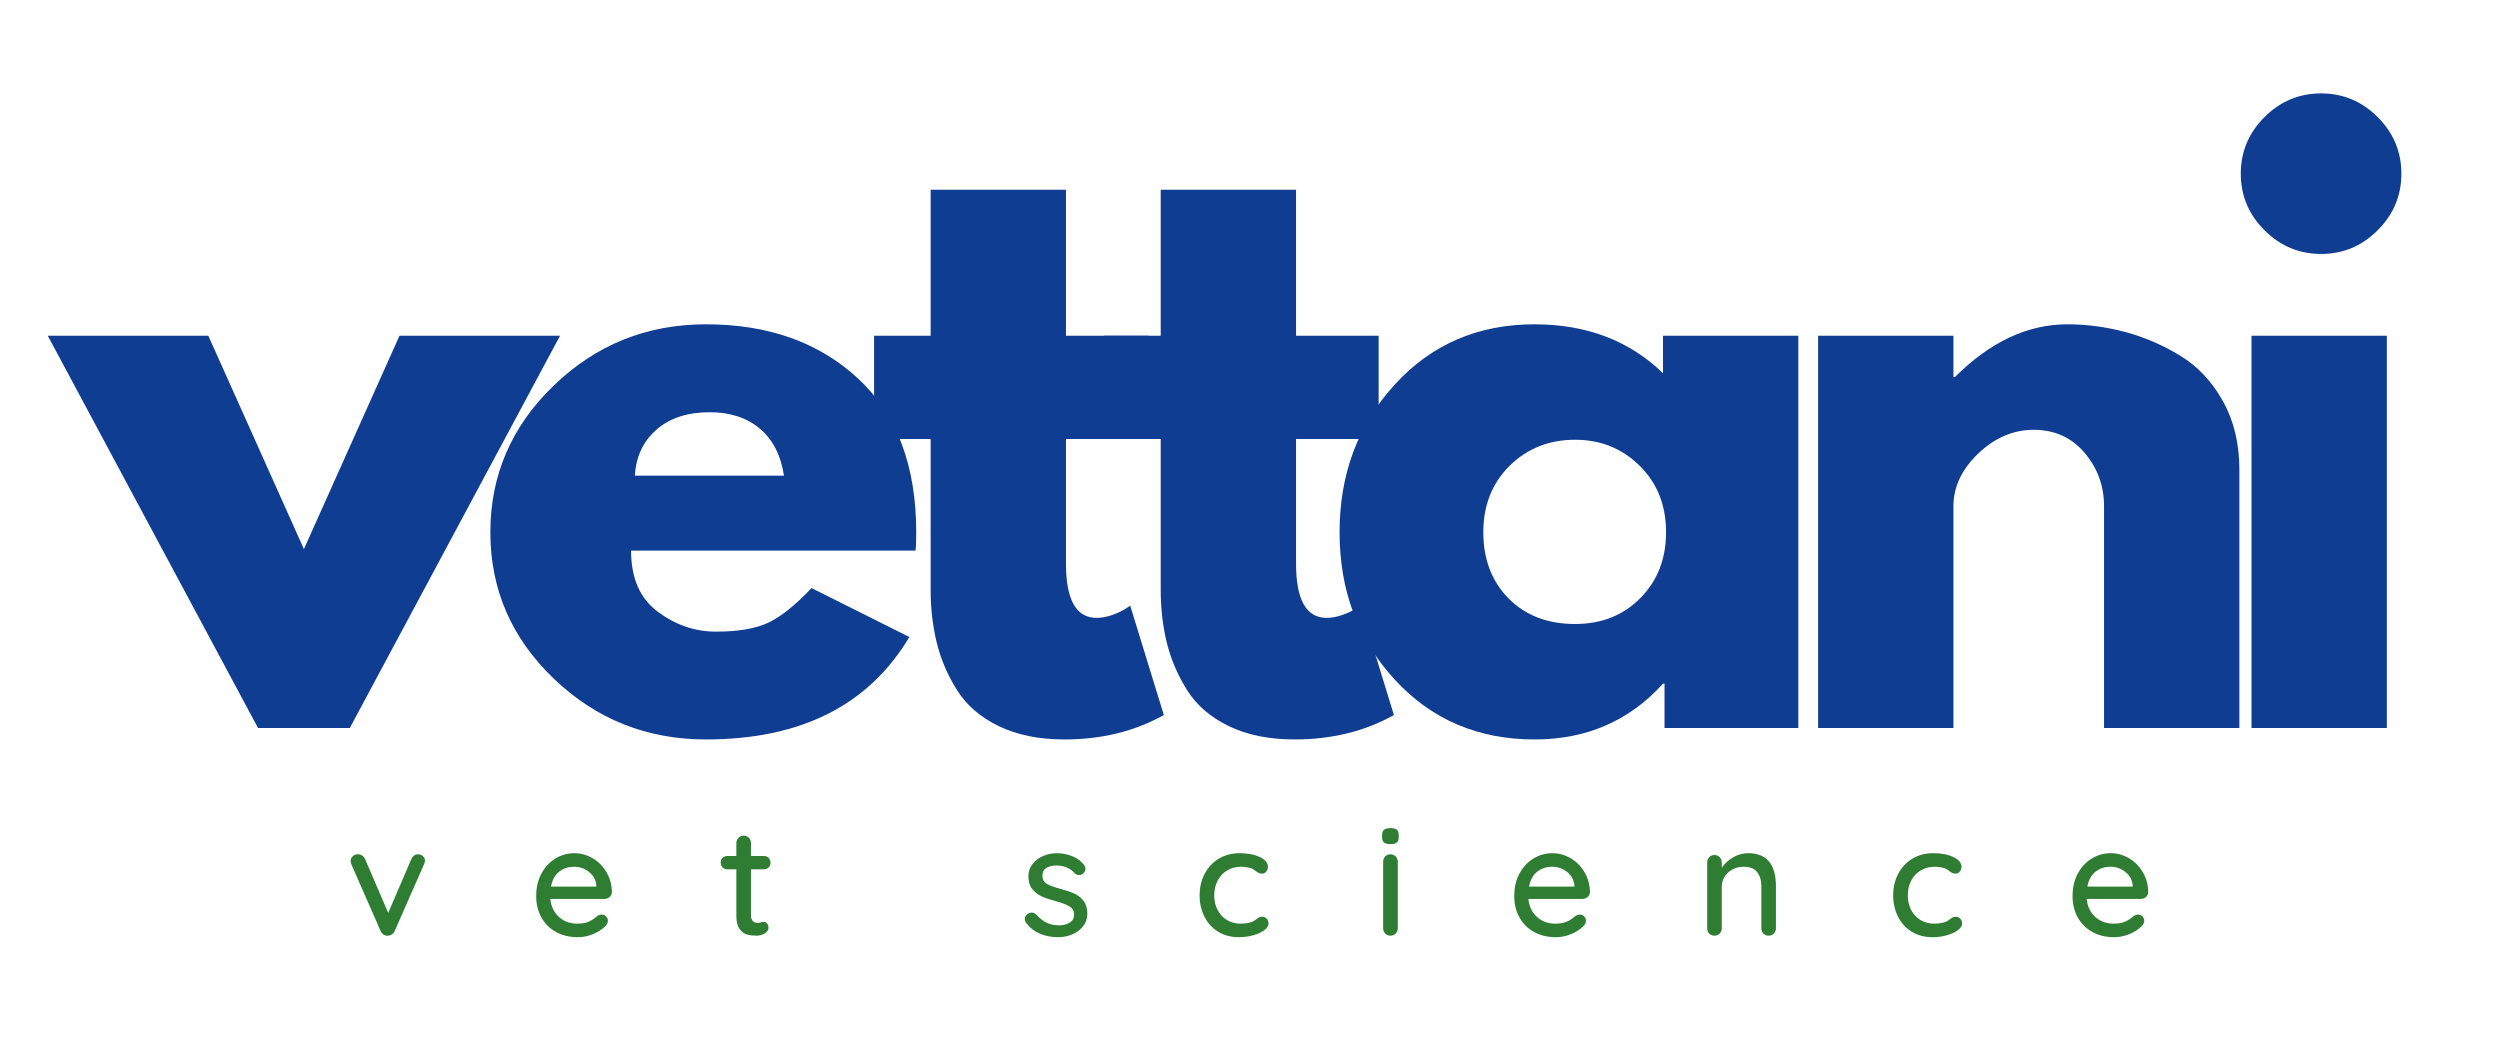
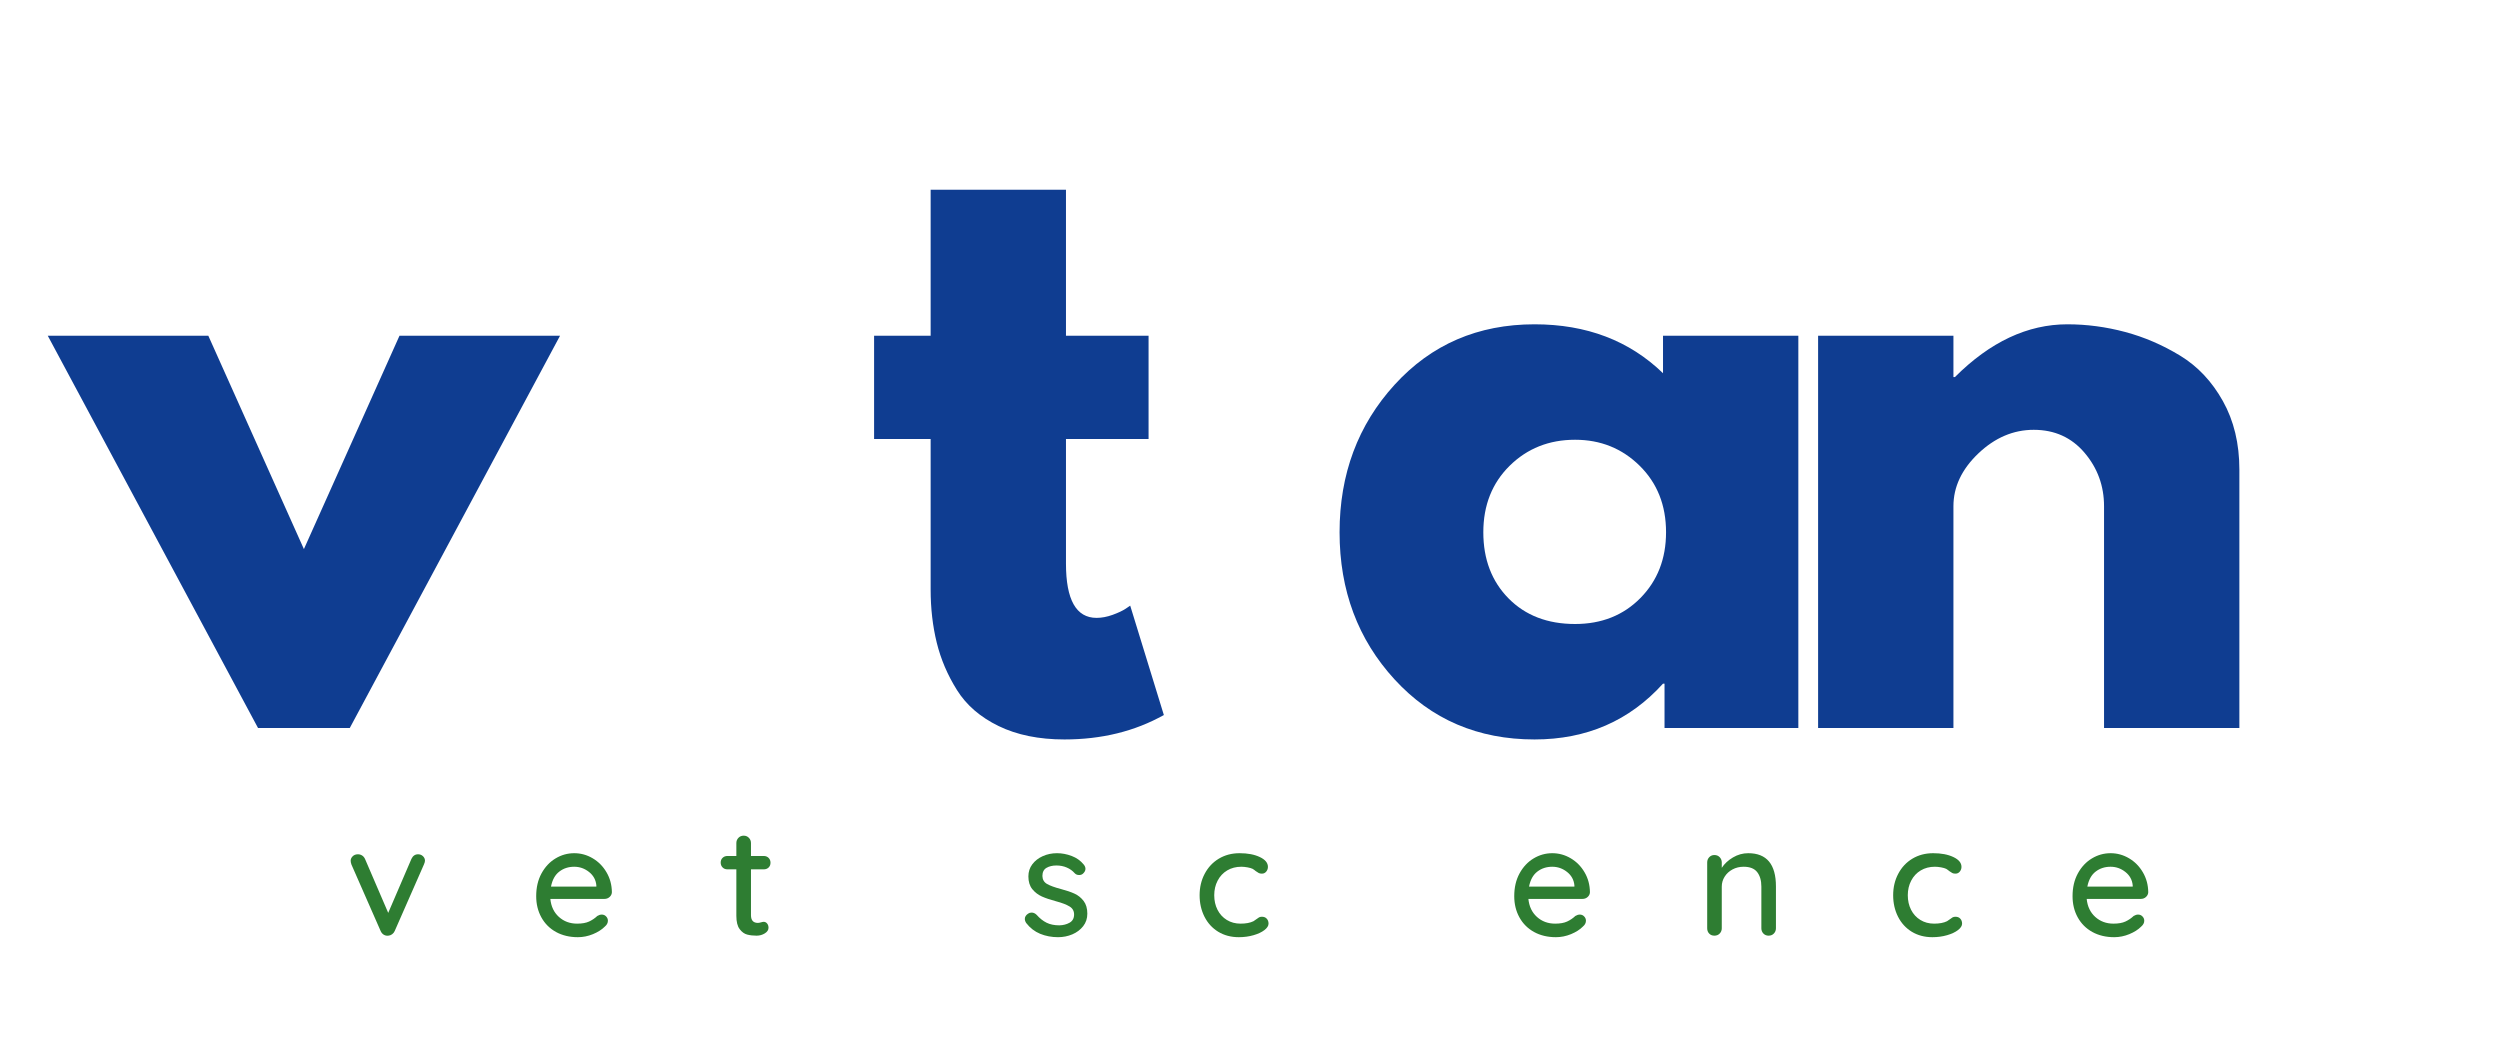
<svg xmlns="http://www.w3.org/2000/svg" version="1.2" preserveAspectRatio="xMidYMid meet" height="500" viewBox="0 0 900 375" zoomAndPan="magnify" width="1200">
  <defs />
  <g id="077fc2e56e">
    <g style="fill:#0f3d91;fill-opacity:1;">
      <g transform="translate(22.703, 262.078)">
        <path d="M 52.297 -141.203 L 86.703 -64.406 L 121.109 -141.203 L 178.906 -141.203 L 103.219 0 L 70.188 0 L -5.5 -141.203 Z M 52.297 -141.203" style="stroke:none" />
      </g>
    </g>
    <g style="fill:#0f3d91;fill-opacity:1;">
      <g transform="translate(170.2, 262.078)">
-         <path d="M 159.375 -63.859 L 56.984 -63.859 C 56.984 -53.953 60.191 -46.613 66.609 -41.844 C 73.035 -37.07 80.008 -34.688 87.531 -34.688 C 95.414 -34.688 101.648 -35.738 106.234 -37.844 C 110.828 -39.957 116.062 -44.133 121.938 -50.375 L 157.172 -32.75 C 142.484 -8.164 118.078 4.125 83.953 4.125 C 62.66 4.125 44.398 -3.164 29.172 -17.75 C 13.941 -32.344 6.328 -49.914 6.328 -70.469 C 6.328 -91.02 13.941 -108.633 29.172 -123.312 C 44.398 -137.988 62.66 -145.328 83.953 -145.328 C 106.336 -145.328 124.547 -138.859 138.578 -125.922 C 152.617 -112.984 159.641 -94.5 159.641 -70.469 C 159.641 -67.164 159.551 -64.961 159.375 -63.859 Z M 58.359 -90.828 L 112.031 -90.828 C 110.926 -98.172 108.035 -103.812 103.359 -107.75 C 98.68 -111.695 92.672 -113.672 85.328 -113.672 C 77.254 -113.672 70.832 -111.562 66.062 -107.344 C 61.289 -103.125 58.723 -97.617 58.359 -90.828 Z M 58.359 -90.828" style="stroke:none" />
-       </g>
+         </g>
    </g>
    <g style="fill:#0f3d91;fill-opacity:1;">
      <g transform="translate(310.266, 262.078)">
        <path d="M 24.766 -141.203 L 24.766 -193.781 L 73.484 -193.781 L 73.484 -141.203 L 103.219 -141.203 L 103.219 -104.047 L 73.484 -104.047 L 73.484 -59.172 C 73.484 -46.148 77.156 -39.641 84.5 -39.641 C 86.332 -39.641 88.258 -40.004 90.281 -40.734 C 92.301 -41.473 93.863 -42.207 94.969 -42.938 L 96.609 -44.047 L 108.719 -4.672 C 98.258 1.191 86.332 4.125 72.938 4.125 C 63.758 4.125 55.867 2.52 49.266 -0.688 C 42.66 -3.895 37.66 -8.207 34.266 -13.625 C 30.867 -19.039 28.438 -24.727 26.969 -30.688 C 25.5 -36.656 24.766 -43.031 24.766 -49.812 L 24.766 -104.047 L 4.406 -104.047 L 4.406 -141.203 Z M 24.766 -141.203" style="stroke:none" />
      </g>
    </g>
    <g style="fill:#0f3d91;fill-opacity:1;">
      <g transform="translate(393.092, 262.078)">
-         <path d="M 24.766 -141.203 L 24.766 -193.781 L 73.484 -193.781 L 73.484 -141.203 L 103.219 -141.203 L 103.219 -104.047 L 73.484 -104.047 L 73.484 -59.172 C 73.484 -46.148 77.156 -39.641 84.5 -39.641 C 86.332 -39.641 88.258 -40.004 90.281 -40.734 C 92.301 -41.473 93.863 -42.207 94.969 -42.938 L 96.609 -44.047 L 108.719 -4.672 C 98.258 1.191 86.332 4.125 72.938 4.125 C 63.758 4.125 55.867 2.52 49.266 -0.688 C 42.66 -3.895 37.66 -8.207 34.266 -13.625 C 30.867 -19.039 28.438 -24.727 26.969 -30.688 C 25.5 -36.656 24.766 -43.031 24.766 -49.812 L 24.766 -104.047 L 4.406 -104.047 L 4.406 -141.203 Z M 24.766 -141.203" style="stroke:none" />
-       </g>
+         </g>
    </g>
    <g style="fill:#0f3d91;fill-opacity:1;">
      <g transform="translate(475.918, 262.078)">
        <path d="M 26.141 -17.469 C 12.93 -31.875 6.328 -49.535 6.328 -70.453 C 6.328 -91.379 12.93 -109.086 26.141 -123.578 C 39.359 -138.078 56.148 -145.328 76.516 -145.328 C 95.234 -145.328 110.648 -139.457 122.766 -127.719 L 122.766 -141.203 L 171.484 -141.203 L 171.484 0 L 123.312 0 L 123.312 -15.969 L 122.766 -15.969 C 110.648 -2.57 95.234 4.125 76.516 4.125 C 56.148 4.125 39.359 -3.07 26.141 -17.469 Z M 67.562 -94.406 C 61.238 -88.164 58.078 -80.18 58.078 -70.453 C 58.078 -60.734 61.102 -52.801 67.156 -46.656 C 73.219 -40.508 81.203 -37.438 91.109 -37.438 C 100.648 -37.438 108.492 -40.555 114.641 -46.797 C 120.785 -53.035 123.859 -60.926 123.859 -70.469 C 123.859 -80.188 120.691 -88.164 114.359 -94.406 C 108.035 -100.645 100.285 -103.766 91.109 -103.766 C 81.742 -103.766 73.895 -100.645 67.562 -94.406 Z M 67.562 -94.406" style="stroke:none" />
      </g>
    </g>
    <g style="fill:#0f3d91;fill-opacity:1;">
      <g transform="translate(638.001, 262.078)">
        <path d="M 16.516 0 L 16.516 -141.203 L 65.234 -141.203 L 65.234 -126.344 L 65.781 -126.344 C 78.445 -139 91.938 -145.328 106.25 -145.328 C 113.219 -145.328 120.141 -144.41 127.016 -142.578 C 133.898 -140.742 140.508 -137.898 146.844 -134.047 C 153.176 -130.191 158.312 -124.734 162.25 -117.672 C 166.195 -110.609 168.172 -102.395 168.172 -93.031 L 168.172 0 L 119.453 0 L 119.453 -79.828 C 119.453 -87.16 117.113 -93.578 112.438 -99.078 C 107.758 -104.586 101.66 -107.344 94.141 -107.344 C 86.797 -107.344 80.141 -104.5 74.172 -98.812 C 68.211 -93.125 65.234 -86.797 65.234 -79.828 L 65.234 0 Z M 16.516 0" style="stroke:none" />
      </g>
    </g>
    <g style="fill:#0f3d91;fill-opacity:1;">
      <g transform="translate(794.028, 262.078)">
-         <path d="M 21.188 -219.922 C 26.883 -225.609 33.676 -228.453 41.562 -228.453 C 49.457 -228.453 56.25 -225.609 61.938 -219.922 C 67.625 -214.234 70.469 -207.441 70.469 -199.547 C 70.469 -191.66 67.625 -184.875 61.938 -179.188 C 56.25 -173.5 49.457 -170.656 41.562 -170.656 C 33.676 -170.656 26.883 -173.5 21.188 -179.188 C 15.5 -184.875 12.656 -191.66 12.656 -199.547 C 12.656 -207.441 15.5 -214.234 21.188 -219.922 Z M 16.516 -141.203 L 16.516 0 L 65.234 0 L 65.234 -141.203 Z M 16.516 -141.203" style="stroke:none" />
-       </g>
+         </g>
    </g>
    <g style="fill:#2e7d32;fill-opacity:1;">
      <g transform="translate(124.413, 336.84)">
        <path d="M 26.094 -29.297 C 26.789 -29.297 27.379 -29.066 27.859 -28.609 C 28.336 -28.148 28.578 -27.602 28.578 -26.969 C 28.578 -26.645 28.445 -26.188 28.188 -25.594 L 17.672 -1.656 C 17.453 -1.176 17.141 -0.789 16.734 -0.5 C 16.328 -0.207 15.883 -0.039 15.406 0 C 14.812 0.07 14.266 -0.035 13.766 -0.328 C 13.266 -0.629 12.883 -1.07 12.625 -1.656 L 2.109 -25.594 C 1.922 -26.145 1.828 -26.602 1.828 -26.969 C 1.828 -27.562 2.066 -28.098 2.547 -28.578 C 3.023 -29.055 3.656 -29.297 4.438 -29.297 C 4.988 -29.297 5.484 -29.156 5.922 -28.875 C 6.367 -28.602 6.723 -28.191 6.984 -27.641 L 15.344 -8.203 L 23.703 -27.641 C 24.223 -28.742 25.02 -29.297 26.094 -29.297 Z M 26.094 -29.297" style="stroke:none" />
      </g>
    </g>
    <g style="fill:#2e7d32;fill-opacity:1;">
      <g transform="translate(190.875, 336.84)">
        <path d="M 29.406 -15.625 C 29.375 -14.957 29.098 -14.391 28.578 -13.922 C 28.066 -13.461 27.457 -13.234 26.75 -13.234 L 7.25 -13.234 C 7.508 -10.535 8.535 -8.375 10.328 -6.75 C 12.117 -5.133 14.305 -4.328 16.891 -4.328 C 18.66 -4.328 20.098 -4.582 21.203 -5.094 C 22.316 -5.613 23.301 -6.281 24.156 -7.094 C 24.707 -7.426 25.238 -7.594 25.75 -7.594 C 26.383 -7.594 26.91 -7.367 27.328 -6.922 C 27.754 -6.484 27.969 -5.969 27.969 -5.375 C 27.969 -4.594 27.598 -3.891 26.859 -3.266 C 25.797 -2.191 24.375 -1.285 22.594 -0.547 C 20.82 0.18 19.016 0.547 17.172 0.547 C 14.18 0.547 11.551 -0.078 9.281 -1.328 C 7.008 -2.586 5.254 -4.344 4.016 -6.594 C 2.773 -8.844 2.156 -11.391 2.156 -14.234 C 2.156 -17.336 2.789 -20.062 4.062 -22.406 C 5.344 -24.75 7.023 -26.547 9.109 -27.797 C 11.191 -29.055 13.438 -29.688 15.844 -29.688 C 18.207 -29.688 20.422 -29.078 22.484 -27.859 C 24.555 -26.641 26.219 -24.957 27.469 -22.812 C 28.727 -20.676 29.375 -18.281 29.406 -15.625 Z M 15.844 -24.812 C 13.77 -24.812 11.977 -24.227 10.469 -23.062 C 8.957 -21.906 7.961 -20.109 7.484 -17.672 L 23.812 -17.672 L 23.812 -18.109 C 23.633 -20.066 22.758 -21.672 21.188 -22.922 C 19.613 -24.18 17.832 -24.812 15.844 -24.812 Z M 15.844 -24.812" style="stroke:none" />
      </g>
    </g>
    <g style="fill:#2e7d32;fill-opacity:1;">
      <g transform="translate(258.555, 336.84)">
        <path d="M 11.797 -23.875 L 11.797 -7.359 C 11.797 -5.516 12.629 -4.594 14.297 -4.594 C 14.547 -4.594 14.895 -4.656 15.344 -4.781 C 15.789 -4.914 16.141 -4.984 16.391 -4.984 C 16.867 -4.984 17.273 -4.781 17.609 -4.375 C 17.941 -3.969 18.109 -3.453 18.109 -2.828 C 18.109 -2.047 17.664 -1.379 16.781 -0.828 C 15.895 -0.273 14.898 0 13.797 0 C 12.578 0 11.457 -0.129 10.438 -0.391 C 9.426 -0.648 8.52 -1.305 7.719 -2.359 C 6.926 -3.41 6.531 -5.004 6.531 -7.141 L 6.531 -23.875 L 3.328 -23.875 C 2.617 -23.875 2.035 -24.102 1.578 -24.562 C 1.117 -25.031 0.891 -25.613 0.891 -26.312 C 0.891 -27.008 1.117 -27.578 1.578 -28.016 C 2.035 -28.461 2.617 -28.688 3.328 -28.688 L 6.531 -28.688 L 6.531 -33.344 C 6.531 -34.082 6.781 -34.707 7.281 -35.219 C 7.781 -35.738 8.414 -36 9.188 -36 C 9.926 -36 10.547 -35.738 11.047 -35.219 C 11.547 -34.707 11.797 -34.082 11.797 -33.344 L 11.797 -28.688 L 16.391 -28.688 C 17.098 -28.688 17.68 -28.457 18.141 -28 C 18.598 -27.539 18.828 -26.957 18.828 -26.25 C 18.828 -25.551 18.598 -24.977 18.141 -24.531 C 17.68 -24.094 17.098 -23.875 16.391 -23.875 Z M 11.797 -23.875" style="stroke:none" />
      </g>
    </g>
    <g style="fill:#2e7d32;fill-opacity:1;">
      <g transform="translate(315.715, 336.84)">
-         <path d="" style="stroke:none" />
-       </g>
+         </g>
    </g>
    <g style="fill:#2e7d32;fill-opacity:1;">
      <g transform="translate(367.172, 336.84)">
        <path d="M 2.266 -4.547 C 1.93 -5.055 1.766 -5.551 1.766 -6.031 C 1.766 -6.77 2.156 -7.398 2.938 -7.922 C 3.301 -8.18 3.723 -8.312 4.203 -8.312 C 4.867 -8.312 5.477 -8.035 6.031 -7.484 C 7.145 -6.223 8.336 -5.281 9.609 -4.656 C 10.879 -4.031 12.406 -3.719 14.188 -3.719 C 15.582 -3.75 16.816 -4.066 17.891 -4.672 C 18.961 -5.285 19.5 -6.273 19.5 -7.641 C 19.5 -8.898 18.953 -9.859 17.859 -10.516 C 16.773 -11.18 15.18 -11.797 13.078 -12.359 C 11.004 -12.91 9.285 -13.488 7.922 -14.094 C 6.555 -14.707 5.398 -15.594 4.453 -16.75 C 3.516 -17.914 3.047 -19.441 3.047 -21.328 C 3.047 -22.984 3.516 -24.438 4.453 -25.688 C 5.398 -26.945 6.656 -27.926 8.219 -28.625 C 9.789 -29.332 11.5 -29.688 13.344 -29.688 C 15.125 -29.688 16.891 -29.352 18.641 -28.688 C 20.391 -28.02 21.82 -27.004 22.938 -25.641 C 23.375 -25.129 23.594 -24.598 23.594 -24.047 C 23.594 -23.453 23.297 -22.879 22.703 -22.328 C 22.336 -21.992 21.879 -21.828 21.328 -21.828 C 20.66 -21.828 20.125 -22.047 19.719 -22.484 C 18.945 -23.367 17.992 -24.051 16.859 -24.531 C 15.734 -25.02 14.488 -25.266 13.125 -25.266 C 11.719 -25.266 10.523 -24.977 9.547 -24.406 C 8.578 -23.832 8.094 -22.859 8.094 -21.484 C 8.125 -20.191 8.68 -19.234 9.766 -18.609 C 10.859 -17.984 12.535 -17.375 14.797 -16.781 C 16.742 -16.27 18.363 -15.719 19.656 -15.125 C 20.957 -14.531 22.051 -13.648 22.938 -12.484 C 23.82 -11.328 24.266 -9.805 24.266 -7.922 C 24.266 -6.18 23.766 -4.676 22.766 -3.406 C 21.766 -2.133 20.461 -1.156 18.859 -0.469 C 17.254 0.207 15.547 0.547 13.734 0.547 C 11.41 0.547 9.258 0.141 7.281 -0.672 C 5.312 -1.484 3.641 -2.773 2.266 -4.547 Z M 2.266 -4.547" style="stroke:none" />
      </g>
    </g>
    <g style="fill:#2e7d32;fill-opacity:1;">
      <g transform="translate(429.703, 336.84)">
        <path d="M 16.562 -29.688 C 19.477 -29.688 21.906 -29.223 23.844 -28.297 C 25.781 -27.379 26.75 -26.203 26.75 -24.766 C 26.75 -24.129 26.547 -23.562 26.141 -23.062 C 25.734 -22.57 25.219 -22.328 24.594 -22.328 C 24.113 -22.328 23.734 -22.398 23.453 -22.547 C 23.18 -22.691 22.805 -22.93 22.328 -23.266 C 22.098 -23.484 21.742 -23.742 21.266 -24.047 C 20.828 -24.266 20.203 -24.445 19.391 -24.594 C 18.578 -24.738 17.836 -24.812 17.172 -24.812 C 15.254 -24.812 13.555 -24.367 12.078 -23.484 C 10.598 -22.598 9.453 -21.367 8.641 -19.797 C 7.828 -18.234 7.422 -16.488 7.422 -14.562 C 7.422 -12.602 7.816 -10.848 8.609 -9.297 C 9.398 -7.754 10.516 -6.539 11.953 -5.656 C 13.398 -4.77 15.047 -4.328 16.891 -4.328 C 18.816 -4.328 20.367 -4.617 21.547 -5.203 C 21.805 -5.348 22.156 -5.586 22.594 -5.922 C 22.969 -6.223 23.289 -6.445 23.562 -6.594 C 23.844 -6.738 24.188 -6.812 24.594 -6.812 C 25.332 -6.812 25.91 -6.578 26.328 -6.109 C 26.754 -5.648 26.969 -5.055 26.969 -4.328 C 26.969 -3.547 26.477 -2.773 25.5 -2.016 C 24.531 -1.266 23.223 -0.648 21.578 -0.172 C 19.93 0.305 18.164 0.547 16.281 0.547 C 13.477 0.547 11.004 -0.102 8.859 -1.406 C 6.723 -2.719 5.07 -4.523 3.906 -6.828 C 2.738 -9.141 2.156 -11.719 2.156 -14.562 C 2.156 -17.406 2.766 -19.977 3.984 -22.281 C 5.203 -24.594 6.898 -26.406 9.078 -27.719 C 11.266 -29.031 13.758 -29.688 16.562 -29.688 Z M 16.562 -29.688" style="stroke:none" />
      </g>
    </g>
    <g style="fill:#2e7d32;fill-opacity:1;">
      <g transform="translate(494.282, 336.84)">
-         <path d="M 8.922 -2.656 C 8.922 -1.914 8.672 -1.285 8.172 -0.766 C 7.672 -0.254 7.035 0 6.266 0 C 5.523 0 4.906 -0.254 4.406 -0.766 C 3.906 -1.285 3.656 -1.914 3.656 -2.656 L 3.656 -26.641 C 3.656 -27.379 3.906 -28.004 4.406 -28.516 C 4.906 -29.035 5.523 -29.297 6.266 -29.297 C 7.035 -29.297 7.672 -29.035 8.172 -28.516 C 8.672 -28.004 8.922 -27.379 8.922 -26.641 Z M 6.25 -32.953 C 5.188 -32.953 4.422 -33.145 3.953 -33.531 C 3.492 -33.926 3.266 -34.547 3.266 -35.391 L 3.266 -36.281 C 3.266 -37.164 3.516 -37.789 4.016 -38.156 C 4.516 -38.531 5.281 -38.719 6.312 -38.719 C 7.344 -38.719 8.086 -38.523 8.547 -38.141 C 9.016 -37.754 9.25 -37.133 9.25 -36.281 L 9.25 -35.391 C 9.25 -34.504 9.008 -33.875 8.531 -33.5 C 8.051 -33.133 7.289 -32.953 6.25 -32.953 Z M 6.25 -32.953" style="stroke:none" />
-       </g>
+         </g>
    </g>
    <g style="fill:#2e7d32;fill-opacity:1;">
      <g transform="translate(542.971, 336.84)">
        <path d="M 29.406 -15.625 C 29.375 -14.957 29.098 -14.391 28.578 -13.922 C 28.066 -13.461 27.457 -13.234 26.75 -13.234 L 7.25 -13.234 C 7.508 -10.535 8.535 -8.375 10.328 -6.75 C 12.117 -5.133 14.305 -4.328 16.891 -4.328 C 18.66 -4.328 20.098 -4.582 21.203 -5.094 C 22.316 -5.613 23.301 -6.281 24.156 -7.094 C 24.707 -7.426 25.238 -7.594 25.75 -7.594 C 26.383 -7.594 26.91 -7.367 27.328 -6.922 C 27.754 -6.484 27.969 -5.969 27.969 -5.375 C 27.969 -4.594 27.598 -3.891 26.859 -3.266 C 25.797 -2.191 24.375 -1.285 22.594 -0.547 C 20.82 0.18 19.016 0.547 17.172 0.547 C 14.18 0.547 11.551 -0.078 9.281 -1.328 C 7.008 -2.586 5.254 -4.344 4.016 -6.594 C 2.773 -8.844 2.156 -11.391 2.156 -14.234 C 2.156 -17.336 2.789 -20.062 4.062 -22.406 C 5.344 -24.75 7.023 -26.547 9.109 -27.797 C 11.191 -29.055 13.438 -29.688 15.844 -29.688 C 18.207 -29.688 20.422 -29.078 22.484 -27.859 C 24.555 -26.641 26.219 -24.957 27.469 -22.812 C 28.727 -20.676 29.375 -18.281 29.406 -15.625 Z M 15.844 -24.812 C 13.77 -24.812 11.977 -24.227 10.469 -23.062 C 8.957 -21.906 7.961 -20.109 7.484 -17.672 L 23.812 -17.672 L 23.812 -18.109 C 23.633 -20.066 22.758 -21.672 21.188 -22.922 C 19.613 -24.18 17.832 -24.812 15.844 -24.812 Z M 15.844 -24.812" style="stroke:none" />
      </g>
    </g>
    <g style="fill:#2e7d32;fill-opacity:1;">
      <g transform="translate(610.651, 336.84)">
        <path d="M 18.719 -29.688 C 25.363 -29.688 28.688 -25.695 28.688 -17.719 L 28.688 -2.656 C 28.688 -1.914 28.438 -1.285 27.938 -0.766 C 27.445 -0.254 26.812 0 26.031 0 C 25.289 0 24.672 -0.254 24.172 -0.766 C 23.68 -1.285 23.438 -1.914 23.438 -2.656 L 23.438 -17.672 C 23.438 -19.848 22.938 -21.582 21.938 -22.875 C 20.938 -24.164 19.312 -24.812 17.062 -24.812 C 15.582 -24.812 14.242 -24.488 13.047 -23.844 C 11.848 -23.195 10.906 -22.328 10.219 -21.234 C 9.531 -20.148 9.188 -18.961 9.188 -17.672 L 9.188 -2.656 C 9.188 -1.914 8.938 -1.285 8.438 -0.766 C 7.945 -0.254 7.312 0 6.531 0 C 5.758 0 5.133 -0.25 4.656 -0.75 C 4.176 -1.25 3.938 -1.883 3.938 -2.656 L 3.938 -26.359 C 3.938 -27.098 4.18 -27.727 4.672 -28.25 C 5.172 -28.77 5.789 -29.031 6.531 -29.031 C 7.312 -29.031 7.945 -28.77 8.438 -28.25 C 8.938 -27.727 9.188 -27.098 9.188 -26.359 L 9.188 -24.422 C 10.156 -25.898 11.492 -27.145 13.203 -28.156 C 14.922 -29.176 16.758 -29.688 18.719 -29.688 Z M 18.719 -29.688" style="stroke:none" />
      </g>
    </g>
    <g style="fill:#2e7d32;fill-opacity:1;">
      <g transform="translate(679.383, 336.84)">
        <path d="M 16.562 -29.688 C 19.477 -29.688 21.906 -29.223 23.844 -28.297 C 25.781 -27.379 26.75 -26.203 26.75 -24.766 C 26.75 -24.129 26.547 -23.562 26.141 -23.062 C 25.734 -22.57 25.219 -22.328 24.594 -22.328 C 24.113 -22.328 23.734 -22.398 23.453 -22.547 C 23.18 -22.691 22.805 -22.93 22.328 -23.266 C 22.098 -23.484 21.742 -23.742 21.266 -24.047 C 20.828 -24.266 20.203 -24.445 19.391 -24.594 C 18.578 -24.738 17.836 -24.812 17.172 -24.812 C 15.254 -24.812 13.555 -24.367 12.078 -23.484 C 10.598 -22.598 9.453 -21.367 8.641 -19.797 C 7.828 -18.234 7.422 -16.488 7.422 -14.562 C 7.422 -12.602 7.816 -10.848 8.609 -9.297 C 9.398 -7.754 10.516 -6.539 11.953 -5.656 C 13.398 -4.77 15.047 -4.328 16.891 -4.328 C 18.816 -4.328 20.367 -4.617 21.547 -5.203 C 21.805 -5.348 22.156 -5.586 22.594 -5.922 C 22.969 -6.223 23.289 -6.445 23.562 -6.594 C 23.844 -6.738 24.188 -6.812 24.594 -6.812 C 25.332 -6.812 25.91 -6.578 26.328 -6.109 C 26.754 -5.648 26.969 -5.055 26.969 -4.328 C 26.969 -3.547 26.477 -2.773 25.5 -2.016 C 24.531 -1.266 23.223 -0.648 21.578 -0.172 C 19.93 0.305 18.164 0.547 16.281 0.547 C 13.477 0.547 11.004 -0.102 8.859 -1.406 C 6.723 -2.719 5.07 -4.523 3.906 -6.828 C 2.738 -9.141 2.156 -11.719 2.156 -14.562 C 2.156 -17.406 2.766 -19.977 3.984 -22.281 C 5.203 -24.594 6.898 -26.406 9.078 -27.719 C 11.266 -29.031 13.758 -29.688 16.562 -29.688 Z M 16.562 -29.688" style="stroke:none" />
      </g>
    </g>
    <g style="fill:#2e7d32;fill-opacity:1;">
      <g transform="translate(743.962, 336.84)">
        <path d="M 29.406 -15.625 C 29.375 -14.957 29.098 -14.391 28.578 -13.922 C 28.066 -13.461 27.457 -13.234 26.75 -13.234 L 7.25 -13.234 C 7.508 -10.535 8.535 -8.375 10.328 -6.75 C 12.117 -5.133 14.305 -4.328 16.891 -4.328 C 18.66 -4.328 20.098 -4.582 21.203 -5.094 C 22.316 -5.613 23.301 -6.281 24.156 -7.094 C 24.707 -7.426 25.238 -7.594 25.75 -7.594 C 26.383 -7.594 26.91 -7.367 27.328 -6.922 C 27.754 -6.484 27.969 -5.969 27.969 -5.375 C 27.969 -4.594 27.598 -3.891 26.859 -3.266 C 25.797 -2.191 24.375 -1.285 22.594 -0.547 C 20.82 0.18 19.016 0.547 17.172 0.547 C 14.18 0.547 11.551 -0.078 9.281 -1.328 C 7.008 -2.586 5.254 -4.344 4.016 -6.594 C 2.773 -8.844 2.156 -11.391 2.156 -14.234 C 2.156 -17.336 2.789 -20.062 4.062 -22.406 C 5.344 -24.75 7.023 -26.547 9.109 -27.797 C 11.191 -29.055 13.438 -29.688 15.844 -29.688 C 18.207 -29.688 20.422 -29.078 22.484 -27.859 C 24.555 -26.641 26.219 -24.957 27.469 -22.812 C 28.727 -20.676 29.375 -18.281 29.406 -15.625 Z M 15.844 -24.812 C 13.77 -24.812 11.977 -24.227 10.469 -23.062 C 8.957 -21.906 7.961 -20.109 7.484 -17.672 L 23.812 -17.672 L 23.812 -18.109 C 23.633 -20.066 22.758 -21.672 21.188 -22.922 C 19.613 -24.18 17.832 -24.812 15.844 -24.812 Z M 15.844 -24.812" style="stroke:none" />
      </g>
    </g>
  </g>
</svg>